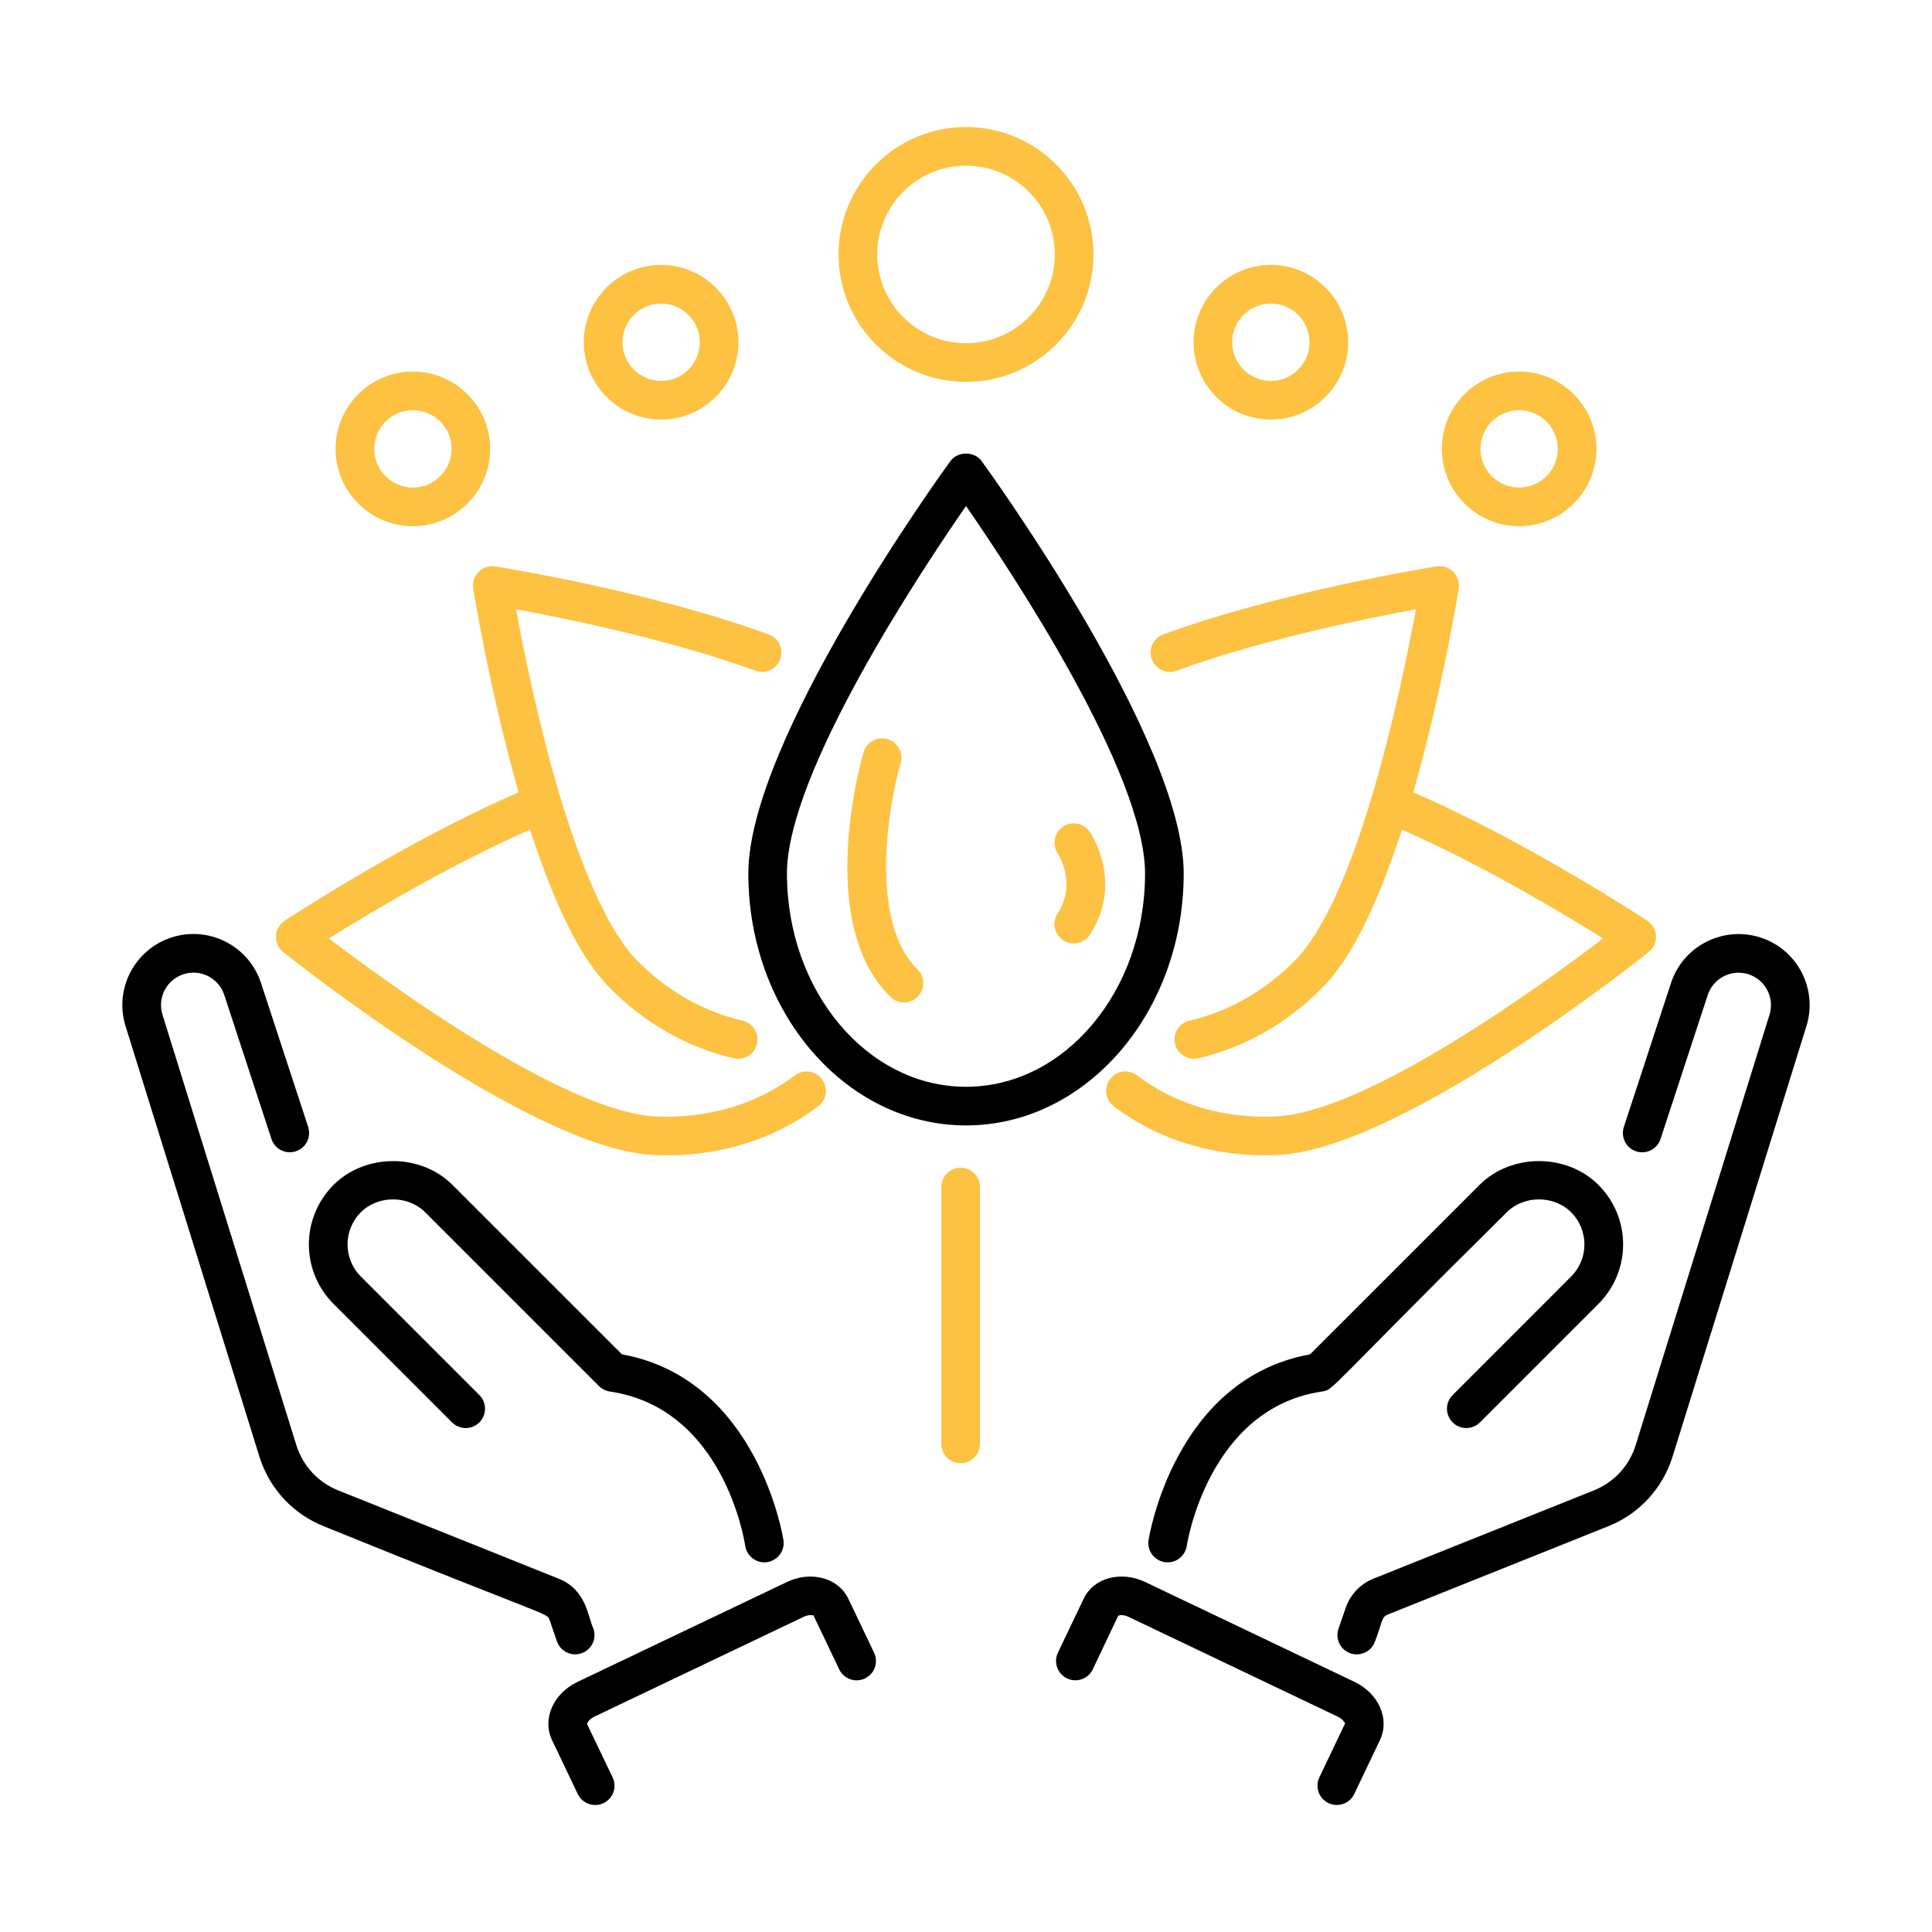
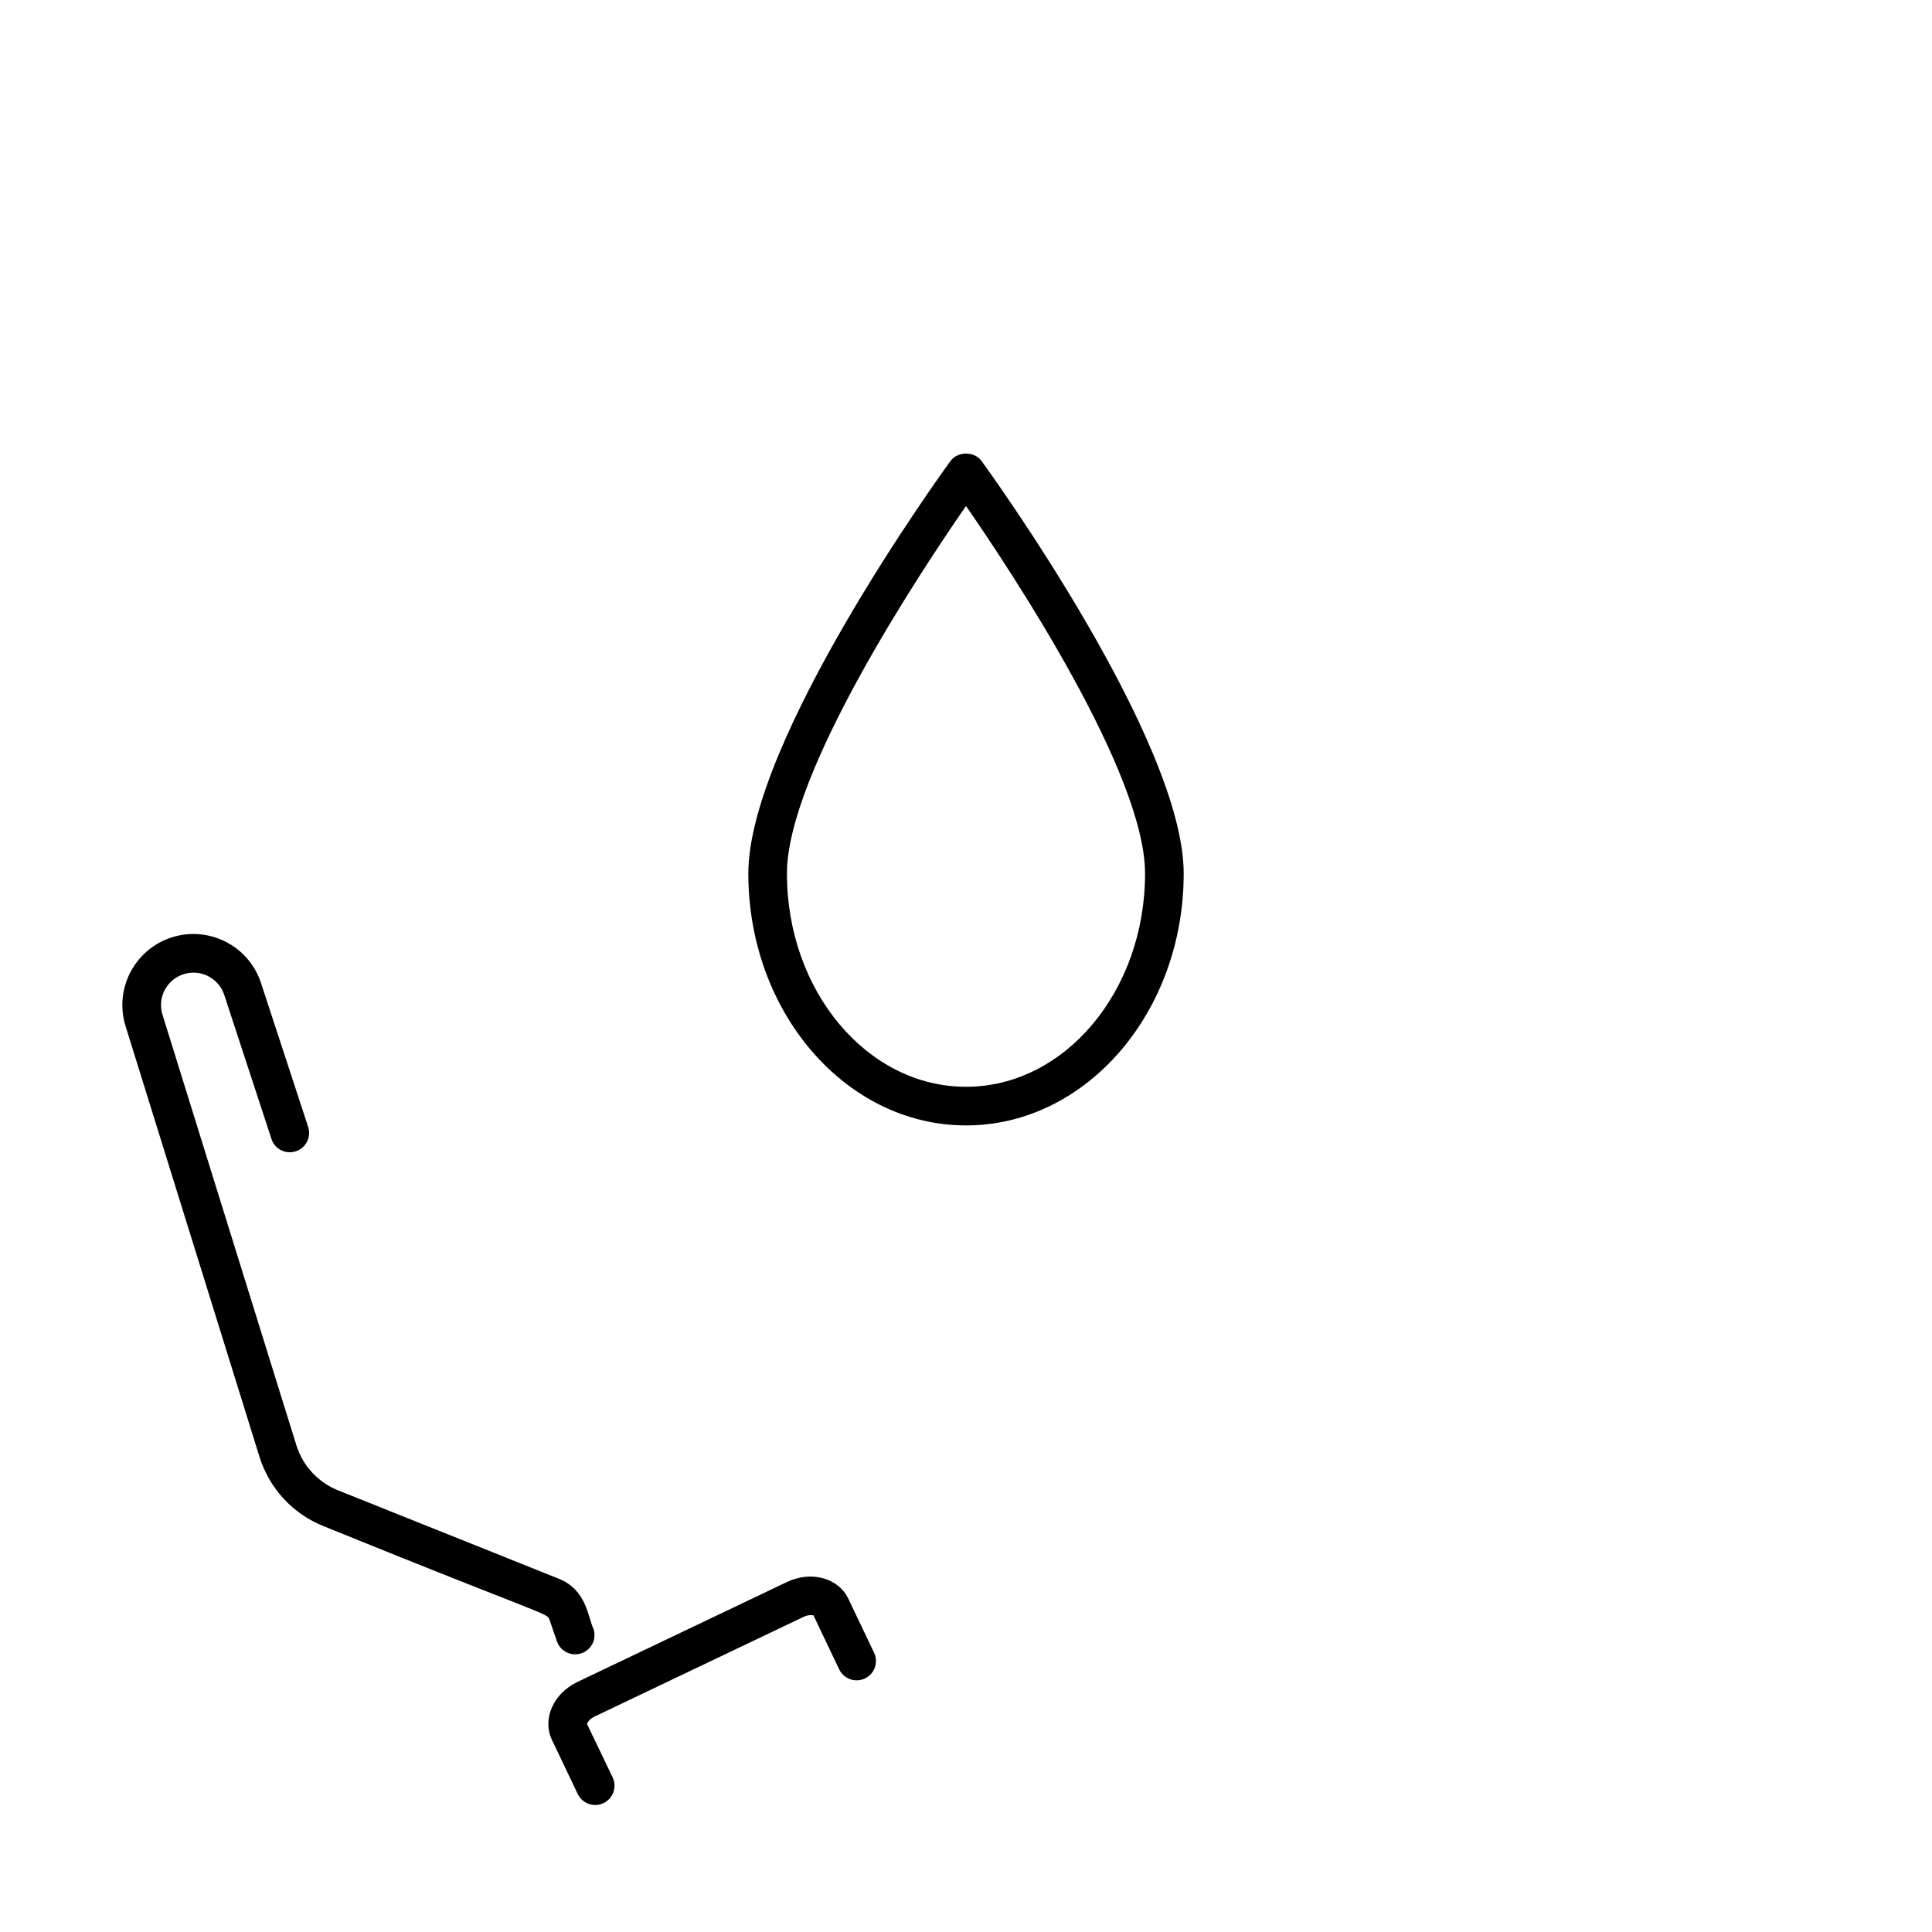
<svg xmlns="http://www.w3.org/2000/svg" id="SvgjsSvg1072" width="288" height="288" version="1.1">
  <defs id="SvgjsDefs1073" />
  <g id="SvgjsG1074">
    <svg enable-background="new 0 0 75 75" viewBox="0 0 75 75" width="288" height="288">
-       <path d="M56.391,54.156c-0.293,0.293-0.293,0.768,0,1.061s0.768,0.293,1.061,0   l4.6-4.6c1.274-1.275,1.278-3.339,0-4.618c-1.233-1.234-3.385-1.234-4.618,0   l-6.577,6.576c-5.297,0.962-6.261,7.153-6.271,7.217   c-0.065,0.45,0.282,0.858,0.743,0.858c0.366,0,0.687-0.269,0.741-0.642   c0.008-0.054,0.83-5.343,5.255-5.99c0.463-0.068,0.194-0.057,7.168-6.959   c0.667-0.665,1.83-0.665,2.497,0c0.69,0.691,0.69,1.806,0,2.497L56.391,54.156z" fill="#000000" class="svgShape color000000-0 selectable" />
-       <path d="M68.205 36.353c-1.413-.375-2.88.414-3.336 1.806l-1.832 5.59c-.129.394.086.817.479.946.395.129.817-.086.946-.479l1.832-5.59c.208-.634.877-.996 1.522-.823.695.187 1.088.911.876 1.59l-5.195 16.707c-.25.804-.842 1.444-1.625 1.758l-8.556 3.426c-.506.202-.898.614-1.076 1.131l-.28.815c-.134.392.074.818.466.952.38.133.815-.066.953-.466.275-.701.233-.937.494-1.04l8.556-3.426c1.203-.481 2.114-1.468 2.5-2.705l5.195-16.707C70.59 38.343 69.723 36.762 68.205 36.353zM52.575 65.286l-8.121-3.874c-.909-.434-1.987-.186-2.385.648l-1 2.095c-.179.374-.02.821.354 1 .372.179.821.021 1-.354l.984-2.073c.032-.025.191-.062.4.037l8.121 3.874c.209.1.281.248.289.262l-.999 2.095c-.179.374-.02.822.354 1 .37.177.82.023 1-.354l.999-2.095C53.96 66.732 53.523 65.739 52.575 65.286zM16.506 47.06l6.747 6.747c.114.114.262.188.421.212 4.406.645 5.223 5.773 5.255 5.991.063.419.458.694.852.632.409-.061.692-.44.633-.85-.009-.063-.974-6.255-6.271-7.217l-6.577-6.576c-1.232-1.234-3.384-1.234-4.618 0-1.274 1.275-1.279 3.338 0 4.618l4.6 4.6c.293.293.768.293 1.061 0s.293-.768 0-1.061l-4.6-4.6c-.69-.691-.69-1.806 0-2.497C14.676 46.394 15.838 46.394 16.506 47.06z" fill="#000000" class="svgShape color000000-1 selectable" />
      <path d="M4.875 39.837l5.195 16.707c.385 1.237 1.295 2.224 2.499 2.705 8.876 3.605 8.665 3.344 8.77 3.65l.28.815c.137.4.573.599.953.466.392-.134.601-.561.466-.952-.222-.456-.255-1.507-1.355-1.946l-8.556-3.426c-.782-.313-1.374-.954-1.624-1.758l-5.195-16.707c-.213-.681.183-1.404.876-1.59.644-.175 1.314.188 1.522.823l1.832 5.59c.128.394.55.608.946.479.394-.129.608-.553.479-.946l-1.832-5.59c-.456-1.393-1.923-2.182-3.336-1.806C5.281 36.761 4.409 38.339 4.875 39.837zM21.429 67.548l.999 2.095c.179.376.629.531 1.0.354.374-.178.533-.626.354-1l-.992-2.068c.001-.04.073-.188.281-.288l8.123-3.874c.208-.101.368-.063.384-.059l.999 2.095c.178.374.627.533 1.0.354.374-.178.533-.626.354-1l-.999-2.095c-.383-.804-1.441-1.1-2.384-.648l-8.123 3.874C21.477 65.739 21.04 66.732 21.429 67.548zM45.951 33.91c0-5.172-7.524-15.569-7.844-16.01-.282-.389-.931-.389-1.213 0-.32.44-7.844 10.838-7.844 16.01 0 5.393 3.791 9.779 8.451 9.779S45.951 39.303 45.951 33.91zM37.5 42.189c-3.833 0-6.951-3.714-6.951-8.279 0-3.891 5.156-11.676 6.951-14.267 1.795 2.591 6.951 10.374 6.951 14.267C44.451 38.476 41.332 42.189 37.5 42.189z" fill="#000000" class="svgShape color000000-2 selectable" />
-       <path d="M63.949 35.745c-.198-.131-4.697-3.086-9.083-4.986 1.125-3.94 1.755-7.871 1.761-7.912.079-.498-.345-.934-.857-.858-.243.039-5.992.956-10.612 2.638-.389.142-.59.572-.448.962.142.39.573.589.961.448 3.343-1.218 7.416-2.041 9.293-2.385-.618 3.373-2.308 11.265-4.726 13.666-1.137 1.146-2.523 1.937-4.013 2.292-.359.055-.631.365-.631.741 0 .474.445.84.924.73 1.783-.413 3.437-1.35 4.781-2.703 1.116-1.108 2.14-3.139 3.123-6.171 3.098 1.359 6.302 3.278 7.812 4.224-2.367 1.8-9.183 6.753-12.703 6.909-2.002.098-3.918-.472-5.387-1.592-.331-.251-.8-.188-1.051.142s-.188.8.141 1.052c1.732 1.321 3.988 2.008 6.365 1.896 4.766-.211 14.013-7.568 14.405-7.881C64.405 36.635 64.369 36.022 63.949 35.745zM25.398 44.838c2.284.107 4.565-.522 6.367-1.896.329-.252.393-.723.141-1.052s-.72-.393-1.051-.142c-1.468 1.12-3.396 1.686-5.389 1.592-3.518-.156-10.333-5.109-12.701-6.909 1.511-.945 4.715-2.864 7.812-4.224.982 3.031 2.006 5.063 3.119 6.167 1.348 1.357 3.002 2.294 4.785 2.707.487.111.924-.252.924-.73 0-.361-.26-.663-.601-.734-1.501-.352-2.899-1.146-4.048-2.303-.7-.695-1.789-2.359-2.999-6.341-.853-2.844-1.445-5.802-1.723-7.321 1.877.343 5.948 1.166 9.293 2.385.39.14.82-.059.961-.448.142-.39-.059-.82-.448-.962-4.62-1.682-10.37-2.599-10.612-2.638-.497-.079-.938.351-.857.858.006.042.637 3.972 1.761 7.912-4.386 1.9-8.885 4.856-9.083 4.986-.421.277-.456.89-.056 1.212C11.387 37.27 20.635 44.627 25.398 44.838zM37.291 45.332c-.414 0-.75.336-.75.75v9.972c0 .414.336.75.75.75s.75-.336.75-.75v-9.972C38.041 45.668 37.705 45.332 37.291 45.332zM34.963 29.623c.116-.397-.111-.813-.509-.931-.396-.114-.813.112-.931.508-.079.269-1.9 6.61 1.042 9.499.146.144.335.215.525.215.668 0 1.004-.816.525-1.285C33.707 35.754 34.497 31.215 34.963 29.623zM42.301 32.286c-.235-.339-.695-.424-1.036-.192-.341.23-.43.695-.203 1.039.031.046.75 1.157-.009 2.335-.225.348-.124.812.224 1.036.351.226.814.123 1.037-.224C43.623 34.25 42.355 32.365 42.301 32.286zM37.5 14.825c2.728 0 4.948-2.22 4.948-4.947s-2.22-4.947-4.948-4.947-4.947 2.22-4.947 4.947S34.772 14.825 37.5 14.825zM37.5 6.431c1.901 0 3.448 1.547 3.448 3.447s-1.547 3.447-3.448 3.447-3.447-1.547-3.447-3.447S35.599 6.431 37.5 6.431zM49.335 16.287c1.655 0 3.001-1.347 3.001-3.002 0-1.654-1.347-3.001-3.001-3.001s-3.001 1.347-3.001 3.001C46.334 14.94 47.681 16.287 49.335 16.287zM49.335 11.784c.828 0 1.501.673 1.501 1.501s-.673 1.502-1.501 1.502-1.501-.674-1.501-1.502S48.507 11.784 49.335 11.784zM58.972 20.426c1.655 0 3.001-1.347 3.001-3.001 0-1.655-1.347-3.002-3.001-3.002s-3.001 1.347-3.001 3.002C55.97 19.079 57.317 20.426 58.972 20.426zM58.972 15.923c.828 0 1.501.674 1.501 1.502s-.673 1.501-1.501 1.501-1.501-.673-1.501-1.501S58.143 15.923 58.972 15.923zM25.665 10.284c-1.655 0-3.001 1.347-3.001 3.001 0 1.655 1.347 3.002 3.001 3.002s3.001-1.347 3.001-3.002C28.666 11.631 27.32 10.284 25.665 10.284zM25.665 14.787c-.828 0-1.501-.674-1.501-1.502s.673-1.501 1.501-1.501 1.501.673 1.501 1.501S26.493 14.787 25.665 14.787zM16.028 20.426c1.655 0 3.001-1.347 3.001-3.001 0-1.655-1.347-3.002-3.001-3.002s-3.001 1.347-3.001 3.002C13.027 19.079 14.373 20.426 16.028 20.426zM16.028 15.923c.828 0 1.501.674 1.501 1.502s-.673 1.501-1.501 1.501-1.501-.673-1.501-1.501S15.2 15.923 16.028 15.923z" fill="#fdc242" class="svgShape color000000-3 selectable" />
    </svg>
  </g>
</svg>